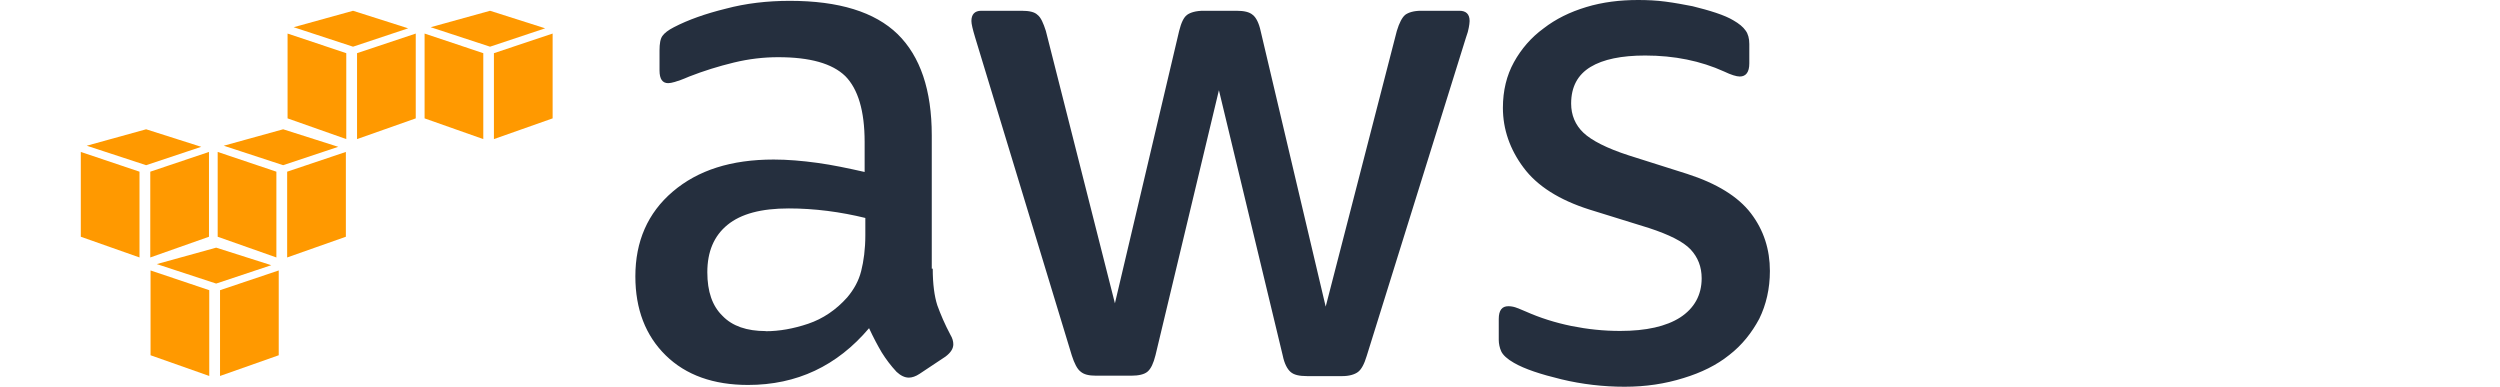
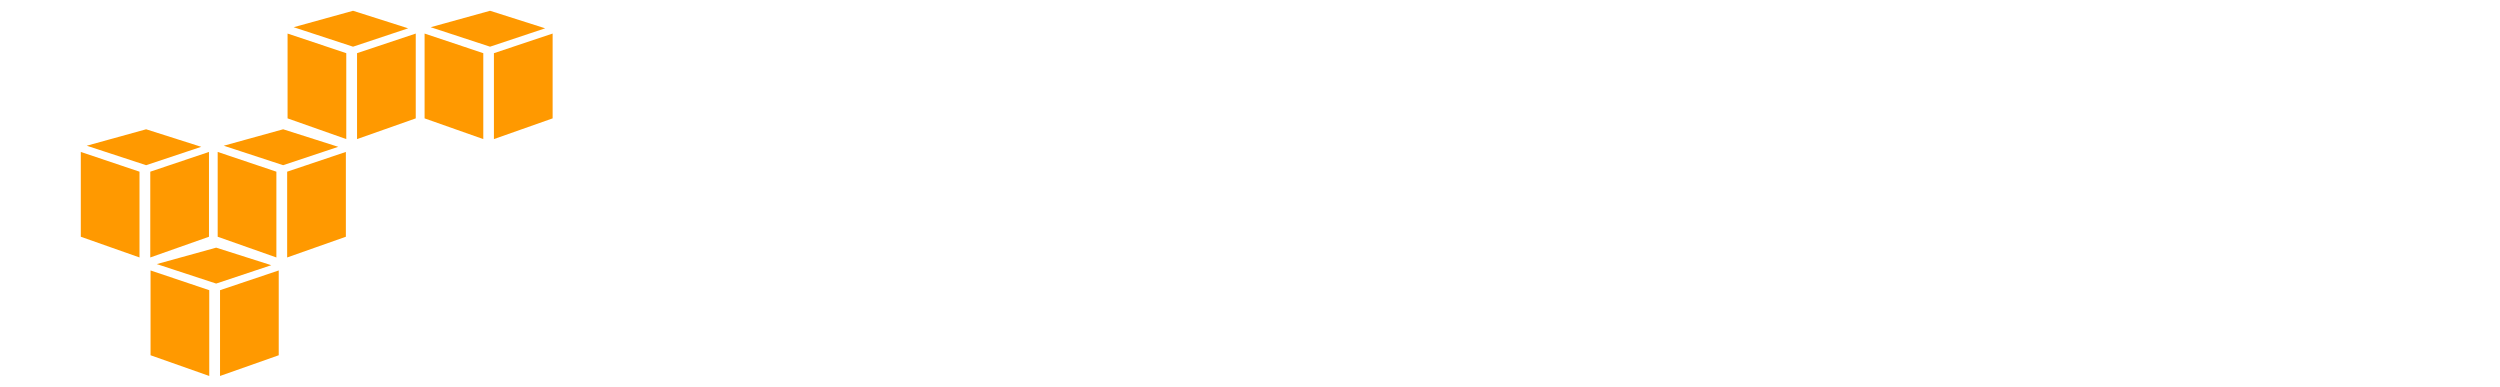
<svg xmlns="http://www.w3.org/2000/svg" id="Layer_1" version="1.1" viewBox="0 0 181 28">
  <defs>
    <style>
      .st0 {
        fill: #f90;
        fill-rule: evenodd;
      }

      .st1 {
        fill: #252f3e;
      }
    </style>
  </defs>
  <div id="divScriptsUsed" style="display: none" />
  <path class="st0" d="M15.15,27.22l-4.25-1.5v-6.14l4.25,1.43v6.22M15.93,27.22l4.25-1.5v-6.14l-4.25,1.43v6.22M11.35,19.12l4.3-1.19,3.99,1.27-3.99,1.33-4.3-1.41M10.1,18.64l-4.25-1.5v-6.14l4.25,1.43v6.22M10.88,18.64l4.25-1.5v-6.14l-4.25,1.43v6.22M6.28,10.55l4.3-1.19,3.99,1.27-3.99,1.33-4.3-1.41M20.01,18.64l-4.25-1.5v-6.14l4.25,1.43v6.22M20.79,18.64l4.25-1.5v-6.14l-4.25,1.43v6.22M16.2,10.55l4.3-1.19,3.99,1.27-3.99,1.33-4.3-1.41M25.07,10.07l-4.25-1.5V2.43l4.25,1.42v6.22M25.85,10.07l4.25-1.5V2.43l-4.25,1.42v6.22M21.26,1.97l4.3-1.19,3.99,1.27-3.99,1.33-4.3-1.41M34.99,10.07l-4.25-1.5V2.43l4.25,1.42v6.22M35.76,10.07l4.25-1.5V2.43l-4.25,1.42v6.22M31.18,1.97l4.3-1.19,3.99,1.27-3.99,1.33-4.3-1.41" />
-   <path class="st1" d="M67.53,19.45c0,1.1.12,2,.33,2.65.24.66.54,1.37.95,2.14.15.24.21.48.21.69,0,.3-.18.6-.57.89l-1.88,1.25c-.27.18-.54.27-.77.27-.3,0-.6-.15-.89-.42-.42-.45-.77-.92-1.07-1.4-.3-.51-.6-1.07-.92-1.76-2.32,2.74-5.24,4.11-8.76,4.11-2.5,0-4.5-.71-5.96-2.14s-2.2-3.34-2.2-5.72c0-2.53.89-4.59,2.71-6.14s4.23-2.32,7.3-2.32c1.01,0,2.06.09,3.16.24s2.23.39,3.43.66v-2.17c0-2.26-.48-3.84-1.4-4.77-.95-.92-2.56-1.37-4.86-1.37-1.04,0-2.11.12-3.22.39s-2.17.6-3.22,1.01c-.48.21-.83.33-1.04.39s-.36.09-.48.09c-.42,0-.63-.3-.63-.92v-1.46c0-.48.06-.83.21-1.04s.42-.42.83-.63c1.04-.54,2.29-.98,3.75-1.34,1.46-.39,3.01-.57,4.65-.57,3.54,0,6.14.8,7.8,2.41,1.64,1.61,2.47,4.05,2.47,7.33v9.65h.07ZM55.44,23.98c.98,0,2-.18,3.07-.54s2.03-1.01,2.83-1.91c.48-.57.83-1.19,1.01-1.91.18-.71.3-1.58.3-2.59v-1.25c-.86-.21-1.79-.39-2.74-.51s-1.88-.18-2.8-.18c-2,0-3.46.39-4.44,1.19-.98.8-1.46,1.94-1.46,3.43,0,1.4.36,2.44,1.1,3.16.71.74,1.76,1.1,3.13,1.1h0ZM79.36,27.2c-.54,0-.89-.09-1.13-.3-.24-.18-.45-.6-.63-1.16l-7-23.03c-.18-.6-.27-.98-.27-1.19,0-.48.24-.74.71-.74h2.92c.57,0,.95.09,1.16.3.24.18.42.6.6,1.16l5,19.72,4.65-19.72c.15-.6.33-.98.57-1.16s.66-.3,1.19-.3h2.38c.57,0,.95.09,1.19.3.24.18.45.6.57,1.16l4.71,19.96,5.15-19.96c.18-.6.39-.98.6-1.16.24-.18.63-.3,1.16-.3h2.77c.48,0,.74.24.74.74,0,.15-.03.3-.06.48s-.09.42-.21.74l-7.18,23.03c-.18.6-.39.98-.63,1.16s-.63.3-1.13.3h-2.56c-.57,0-.95-.09-1.19-.3s-.45-.6-.57-1.19l-4.62-19.21-4.59,19.18c-.15.6-.33.98-.57,1.19s-.66.3-1.19.3h-2.56.02ZM117.63,28c-1.55,0-3.1-.18-4.59-.54s-2.65-.74-3.43-1.19c-.48-.27-.8-.57-.92-.83s-.18-.57-.18-.83v-1.52c0-.63.24-.92.69-.92.18,0,.36.03.54.09s.45.18.74.3c1.01.45,2.11.8,3.28,1.04,1.19.24,2.35.36,3.54.36,1.88,0,3.34-.33,4.35-.98,1.01-.66,1.55-1.61,1.55-2.83,0-.83-.27-1.52-.8-2.09-.54-.57-1.55-1.07-3.01-1.55l-4.32-1.34c-2.17-.69-3.78-1.7-4.77-3.04-.98-1.31-1.49-2.77-1.49-4.32,0-1.25.27-2.35.8-3.31s1.25-1.79,2.14-2.44c.89-.69,1.91-1.19,3.1-1.55S117.29,0,118.6,0C119.26,0,119.94.03,120.6.12c.69.09,1.31.21,1.94.33.6.15,1.16.3,1.7.48s.95.36,1.25.54c.42.24.71.48.89.74.18.24.27.57.27.98v1.4c0,.63-.24.95-.69.95-.24,0-.63-.12-1.13-.36-1.7-.77-3.6-1.16-5.72-1.16-1.7,0-3.04.27-3.96.83s-1.4,1.43-1.4,2.65c0,.83.3,1.55.89,2.11s1.7,1.13,3.28,1.64l4.23,1.34c2.14.69,3.69,1.64,4.62,2.86.93,1.22,1.37,2.62,1.37,4.17,0,1.28-.27,2.44-.77,3.46-.54,1.01-1.25,1.91-2.17,2.62-.92.74-2.03,1.28-3.31,1.67-1.34.42-2.74.63-4.26.63Z" />
</svg>